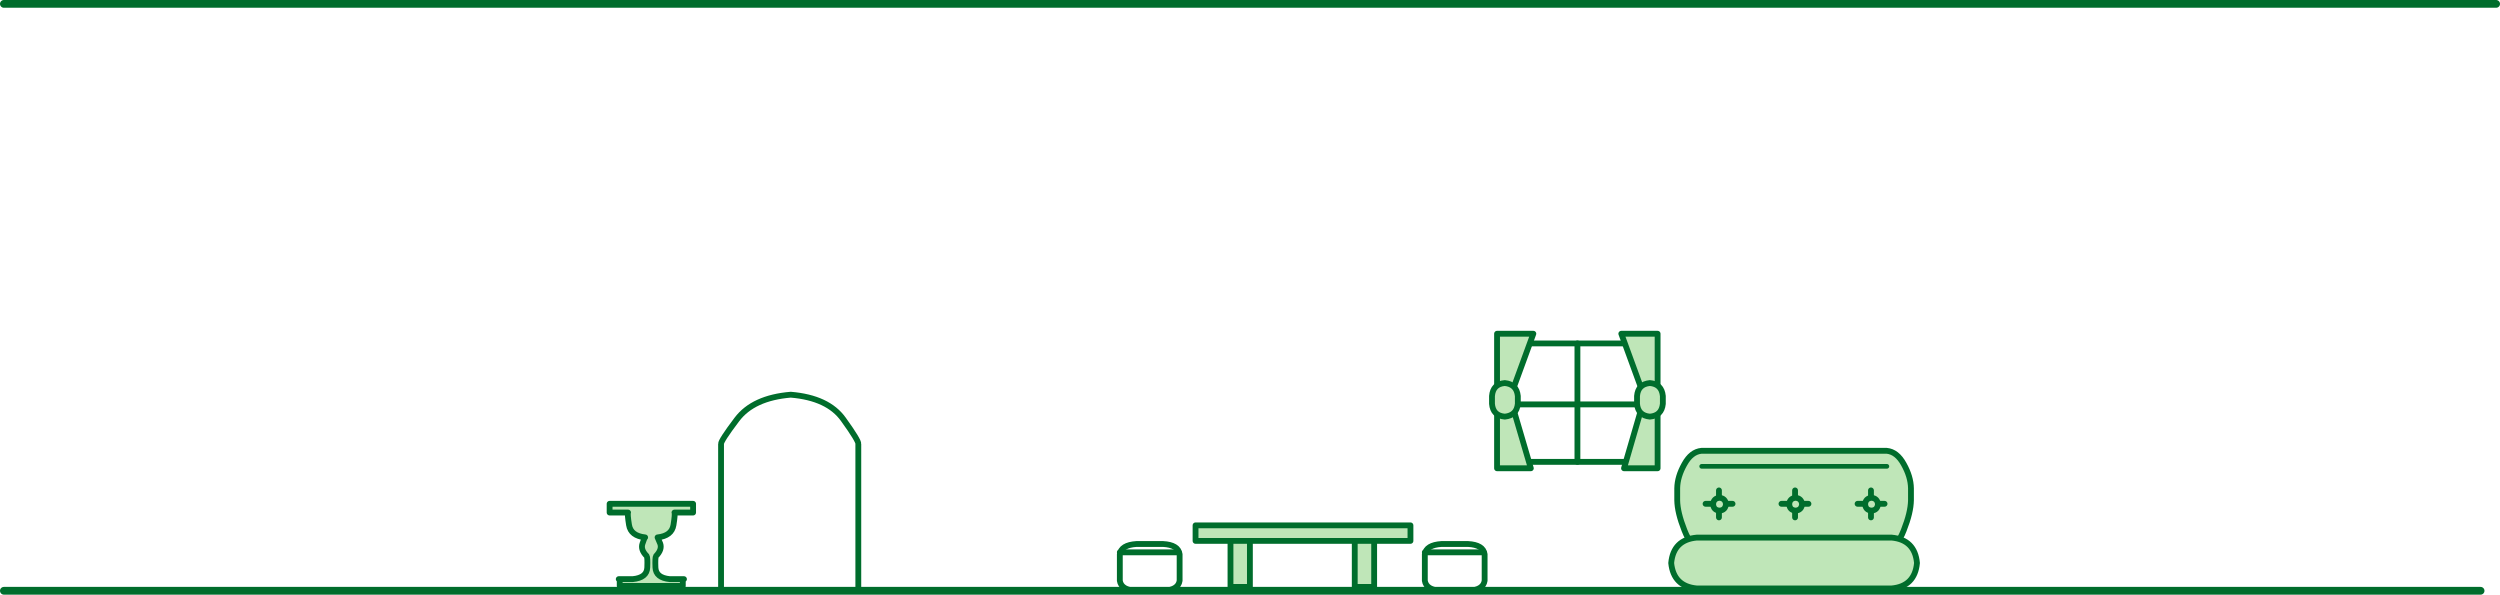
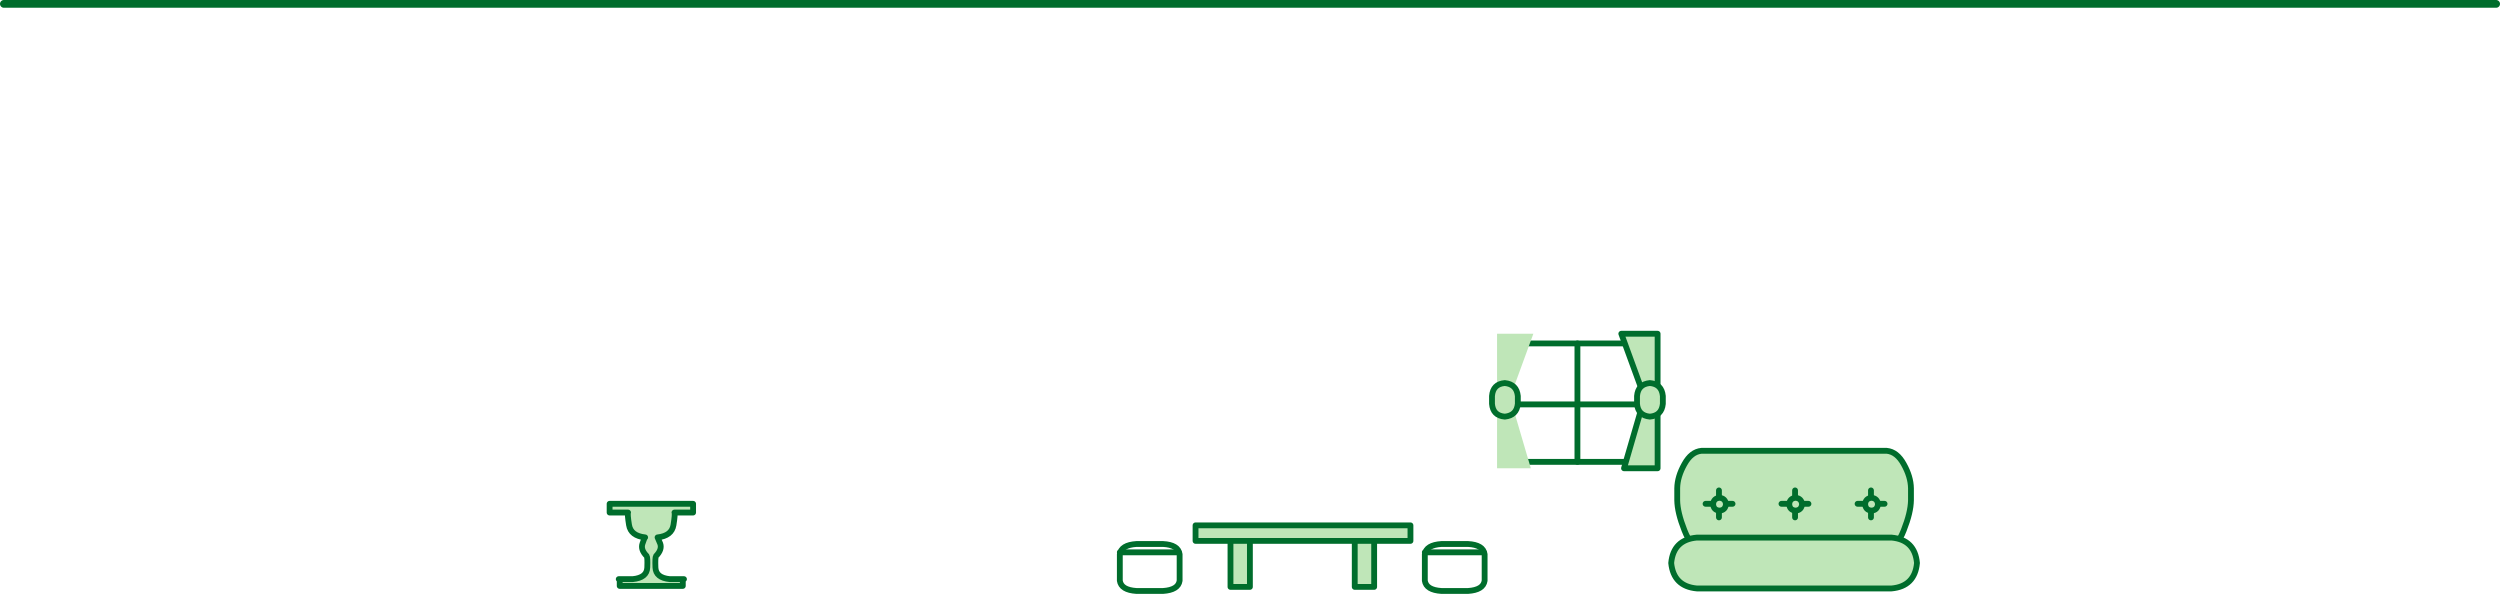
<svg xmlns="http://www.w3.org/2000/svg" height="153.15px" width="643.85px">
  <g transform="matrix(1.0, 0.0, 0.0, 1.0, 89.55, -57.9)">
-     <path d="M-88.55 210.05 L549.3 210.05" fill="none" stroke="#006d2c" stroke-linecap="round" stroke-linejoin="round" stroke-width="2.0" />
    <path d="M-88.55 58.9 L553.3 58.9" fill="none" stroke="#006d2c" stroke-linecap="round" stroke-linejoin="round" stroke-width="2.0" />
-     <path d="M131.5 209.5 L131.5 172.25 Q131.65 171.45 127.65 165.9 123.7 160.35 114.1 159.55 104.45 160.35 100.25 165.9 96.05 171.45 96.15 172.25 L96.15 209.5" fill="none" stroke="#006d2c" stroke-linecap="round" stroke-linejoin="round" stroke-width="1.5" />
    <path d="M299.85 176.85 L333.75 176.85 333.75 146.35 299.85 146.35 299.85 176.85 Z" fill="none" stroke="#006d2c" stroke-linecap="round" stroke-linejoin="round" stroke-width="1.5" />
    <path d="M316.7 176.85 L316.7 146.35" fill="none" stroke="#006d2c" stroke-linecap="round" stroke-linejoin="round" stroke-width="1.5" />
    <path d="M333.75 162.05 L299.85 162.05" fill="none" stroke="#006d2c" stroke-linecap="round" stroke-linejoin="round" stroke-width="1.5" />
    <path d="M259.35 209.05 L264.35 209.05 264.35 196.05 259.35 196.05 259.35 209.05" fill="#bfe6b8" fill-rule="evenodd" stroke="none" />
    <path d="M259.35 209.05 L264.35 209.05 264.35 196.05 259.35 196.05 259.35 209.05 Z" fill="none" stroke="#006d2c" stroke-linecap="round" stroke-linejoin="round" stroke-width="1.5" />
    <path d="M227.35 209.05 L232.35 209.05 232.35 196.05 227.35 196.05 227.35 209.05" fill="#bfe6b8" fill-rule="evenodd" stroke="none" />
    <path d="M227.35 209.05 L232.35 209.05 232.35 196.05 227.35 196.05 227.35 209.05 Z" fill="none" stroke="#006d2c" stroke-linecap="round" stroke-linejoin="round" stroke-width="1.5" />
    <path d="M218.35 197.2 L273.7 197.2 273.7 193.2 218.35 193.2 218.35 197.2" fill="#bfe6b8" fill-rule="evenodd" stroke="none" />
    <path d="M218.35 197.2 L273.7 197.2 273.7 193.2 218.35 193.2 218.35 197.2 Z" fill="none" stroke="#006d2c" stroke-linecap="round" stroke-linejoin="round" stroke-width="1.5" />
    <path d="M328.0 143.85 L333.35 158.5 333.35 162.5 328.7 178.5 337.35 178.5 337.35 143.85 328.0 143.85" fill="#bfe6b8" fill-rule="evenodd" stroke="none" />
    <path d="M328.0 143.85 L333.35 158.5 333.35 162.5 328.7 178.5 337.35 178.5 337.35 143.85 328.0 143.85 Z" fill="none" stroke="#006d2c" stroke-linecap="round" stroke-linejoin="round" stroke-width="1.5" />
    <path d="M332.05 161.9 Q332.3 164.9 335.35 165.2 338.4 164.95 338.7 161.9 L338.7 159.9 Q338.4 156.8 335.35 156.55 332.3 156.85 332.05 159.9 L332.05 161.9" fill="#bfe6b8" fill-rule="evenodd" stroke="none" />
    <path d="M332.05 161.9 Q332.3 164.9 335.35 165.2 338.4 164.95 338.7 161.9 L338.7 159.9 Q338.4 156.8 335.35 156.55 332.3 156.85 332.05 159.9 L332.05 161.9 Z" fill="none" stroke="#006d2c" stroke-linecap="round" stroke-linejoin="round" stroke-width="1.5" />
    <path d="M305.35 143.85 L296.0 143.85 296.0 178.5 304.7 178.5 300.0 162.5 300.0 158.5 305.35 143.85" fill="#bfe6b8" fill-rule="evenodd" stroke="none" />
-     <path d="M305.35 143.85 L300.0 158.5 300.0 162.5 304.7 178.5 296.0 178.5 296.0 143.85 305.35 143.85 Z" fill="none" stroke="#006d2c" stroke-linecap="round" stroke-linejoin="round" stroke-width="1.5" />
+     <path d="M305.35 143.85 Z" fill="none" stroke="#006d2c" stroke-linecap="round" stroke-linejoin="round" stroke-width="1.5" />
    <path d="M301.35 161.9 L301.35 159.9 Q301.05 156.85 298.0 156.55 294.95 156.8 294.7 159.9 L294.7 161.9 Q294.95 164.95 298.0 165.2 301.05 164.9 301.35 161.9" fill="#bfe6b8" fill-rule="evenodd" stroke="none" />
    <path d="M301.35 161.9 Q301.05 164.9 298.0 165.2 294.95 164.95 294.7 161.9 L294.7 159.9 Q294.95 156.8 298.0 156.55 301.05 156.85 301.35 159.9 L301.35 161.9 Z" fill="none" stroke="#006d2c" stroke-linecap="round" stroke-linejoin="round" stroke-width="1.5" />
    <path d="M342.4 186.75 Q342.45 189.9 344.25 194.45 346.0 199.0 348.65 199.45 L396.35 199.45 Q399.0 199.0 400.75 194.45 402.55 189.9 402.6 186.75 L402.6 183.65 Q402.55 180.65 400.75 177.45 399.0 174.25 396.35 174.0 L348.65 174.0 Q346.0 174.25 344.25 177.45 342.45 180.65 342.4 183.65 L342.4 186.75" fill="#bfe6b8" fill-rule="evenodd" stroke="none" />
    <path d="M342.4 186.75 Q342.45 189.9 344.25 194.45 346.0 199.0 348.65 199.45 L396.35 199.45 Q399.0 199.0 400.75 194.45 402.55 189.9 402.6 186.75 L402.6 183.65 Q402.55 180.65 400.75 177.45 399.0 174.25 396.35 174.0 L348.65 174.0 Q346.0 174.25 344.25 177.45 342.45 180.65 342.4 183.65 L342.4 186.75 Z" fill="none" stroke="#006d2c" stroke-linecap="round" stroke-linejoin="round" stroke-width="1.5" />
-     <path d="M396.4 178.0 L348.7 178.0" fill="none" stroke="#006d2c" stroke-linecap="round" stroke-linejoin="round" stroke-width="1.2" />
    <path d="M340.85 202.9 Q341.45 208.9 347.45 209.45 L397.6 209.45 Q403.6 208.9 404.15 202.9 403.6 196.9 397.6 196.35 L347.45 196.35 Q341.4 196.9 340.85 202.9" fill="#bfe6b8" fill-rule="evenodd" stroke="none" />
    <path d="M340.85 202.9 Q341.45 208.9 347.45 209.45 L397.6 209.45 Q403.6 208.9 404.15 202.9 403.6 196.9 397.6 196.35 L347.45 196.35 Q341.4 196.9 340.85 202.9 Z" fill="none" stroke="#006d2c" stroke-linecap="round" stroke-linejoin="round" stroke-width="1.5" />
    <path d="M395.8 187.65 L388.85 187.65" fill="none" stroke="#006d2c" stroke-linecap="round" stroke-linejoin="round" stroke-width="1.5" />
    <path d="M392.3 191.15 L392.3 184.2" fill="none" stroke="#006d2c" stroke-linecap="round" stroke-linejoin="round" stroke-width="1.5" />
    <path d="M390.8 187.75 Q390.9 189.3 392.45 189.4 393.95 189.3 394.1 187.75 393.95 186.25 392.45 186.1 390.9 186.25 390.8 187.75" fill="#bfe6b8" fill-rule="evenodd" stroke="none" />
    <path d="M390.8 187.75 Q390.9 189.3 392.45 189.4 393.95 189.3 394.1 187.75 393.95 186.25 392.45 186.1 390.9 186.25 390.8 187.75 Z" fill="none" stroke="#006d2c" stroke-linecap="round" stroke-linejoin="round" stroke-width="1.5" />
    <path d="M376.2 187.65 L369.25 187.65" fill="none" stroke="#006d2c" stroke-linecap="round" stroke-linejoin="round" stroke-width="1.5" />
    <path d="M372.75 191.15 L372.75 184.2" fill="none" stroke="#006d2c" stroke-linecap="round" stroke-linejoin="round" stroke-width="1.5" />
    <path d="M371.25 187.75 Q371.35 189.3 372.9 189.4 374.4 189.3 374.55 187.75 374.4 186.25 372.9 186.1 371.35 186.25 371.25 187.75" fill="#bfe6b8" fill-rule="evenodd" stroke="none" />
    <path d="M371.25 187.75 Q371.35 189.3 372.9 189.4 374.4 189.3 374.55 187.75 374.4 186.25 372.9 186.1 371.35 186.25 371.25 187.75 Z" fill="none" stroke="#006d2c" stroke-linecap="round" stroke-linejoin="round" stroke-width="1.5" />
    <path d="M356.65 187.65 L349.7 187.65" fill="none" stroke="#006d2c" stroke-linecap="round" stroke-linejoin="round" stroke-width="1.5" />
    <path d="M353.15 191.15 L353.15 184.2" fill="none" stroke="#006d2c" stroke-linecap="round" stroke-linejoin="round" stroke-width="1.5" />
    <path d="M351.65 187.75 Q351.75 189.3 353.3 189.4 354.8 189.3 354.95 187.75 354.8 186.25 353.3 186.1 351.75 186.25 351.65 187.75" fill="#bfe6b8" fill-rule="evenodd" stroke="none" />
    <path d="M351.65 187.75 Q351.75 189.3 353.3 189.4 354.8 189.3 354.95 187.75 354.8 186.25 353.3 186.1 351.75 186.25 351.65 187.75 Z" fill="none" stroke="#006d2c" stroke-linecap="round" stroke-linejoin="round" stroke-width="1.5" />
    <path d="M198.85 207.45 Q199.2 209.85 203.15 210.1 L209.95 210.1 Q213.9 209.85 214.25 207.45 L214.25 200.65 Q213.9 198.2 209.95 198.0 L203.15 198.0 Q199.2 198.25 198.85 200.65 L198.85 207.45 Z" fill="none" stroke="#006d2c" stroke-linecap="round" stroke-linejoin="round" stroke-width="1.5" />
    <path d="M214.0 200.15 L198.85 200.15" fill="none" stroke="#006d2c" stroke-linecap="round" stroke-linejoin="round" stroke-width="1.5" />
    <path d="M277.4 207.45 Q277.75 209.85 281.7 210.1 L288.5 210.1 Q292.45 209.85 292.8 207.45 L292.8 200.65 Q292.45 198.2 288.5 198.0 L281.7 198.0 Q277.75 198.25 277.4 200.65 L277.4 207.45 Z" fill="none" stroke="#006d2c" stroke-linecap="round" stroke-linejoin="round" stroke-width="1.5" />
    <path d="M292.55 200.15 L277.4 200.15" fill="none" stroke="#006d2c" stroke-linecap="round" stroke-linejoin="round" stroke-width="1.5" />
    <path d="M67.45 187.65 L67.45 189.9 72.2 189.9 Q72.0 190.3 72.45 193.1 72.9 195.9 76.6 196.3 76.4 196.4 75.9 197.95 75.4 199.5 77.0 201.1 77.25 201.45 77.15 204.05 77.05 206.7 73.4 207.05 L70.05 207.05 70.05 208.8 86.3 208.8 86.3 207.05 82.95 207.05 Q79.35 206.7 79.25 204.05 79.15 201.45 79.4 201.1 81.0 199.45 80.5 197.95 L79.8 196.3 Q83.45 195.9 83.9 193.1 84.35 190.3 84.15 189.9 L88.95 189.9 88.95 187.65 67.45 187.65" fill="#bfe6b8" fill-rule="evenodd" stroke="none" />
    <path d="M67.45 187.65 L88.95 187.65 88.95 189.9 84.15 189.9 Q84.35 190.3 83.9 193.1 83.45 195.9 79.8 196.3 L80.5 197.95 Q81.0 199.45 79.4 201.1 79.15 201.45 79.25 204.05 79.35 206.7 82.95 207.05 L86.3 207.05 86.3 208.8 70.05 208.8 70.05 207.05 73.4 207.05 Q77.05 206.7 77.15 204.05 77.25 201.45 77.0 201.1 75.4 199.5 75.9 197.95 76.4 196.4 76.6 196.3 72.9 195.9 72.45 193.1 72.0 190.3 72.2 189.9 L67.45 189.9 67.45 187.65 M86.3 207.05 L86.6 207.05 M70.05 207.05 L69.8 207.05" fill="none" stroke="#006d2c" stroke-linecap="round" stroke-linejoin="round" stroke-width="1.5" />
  </g>
</svg>